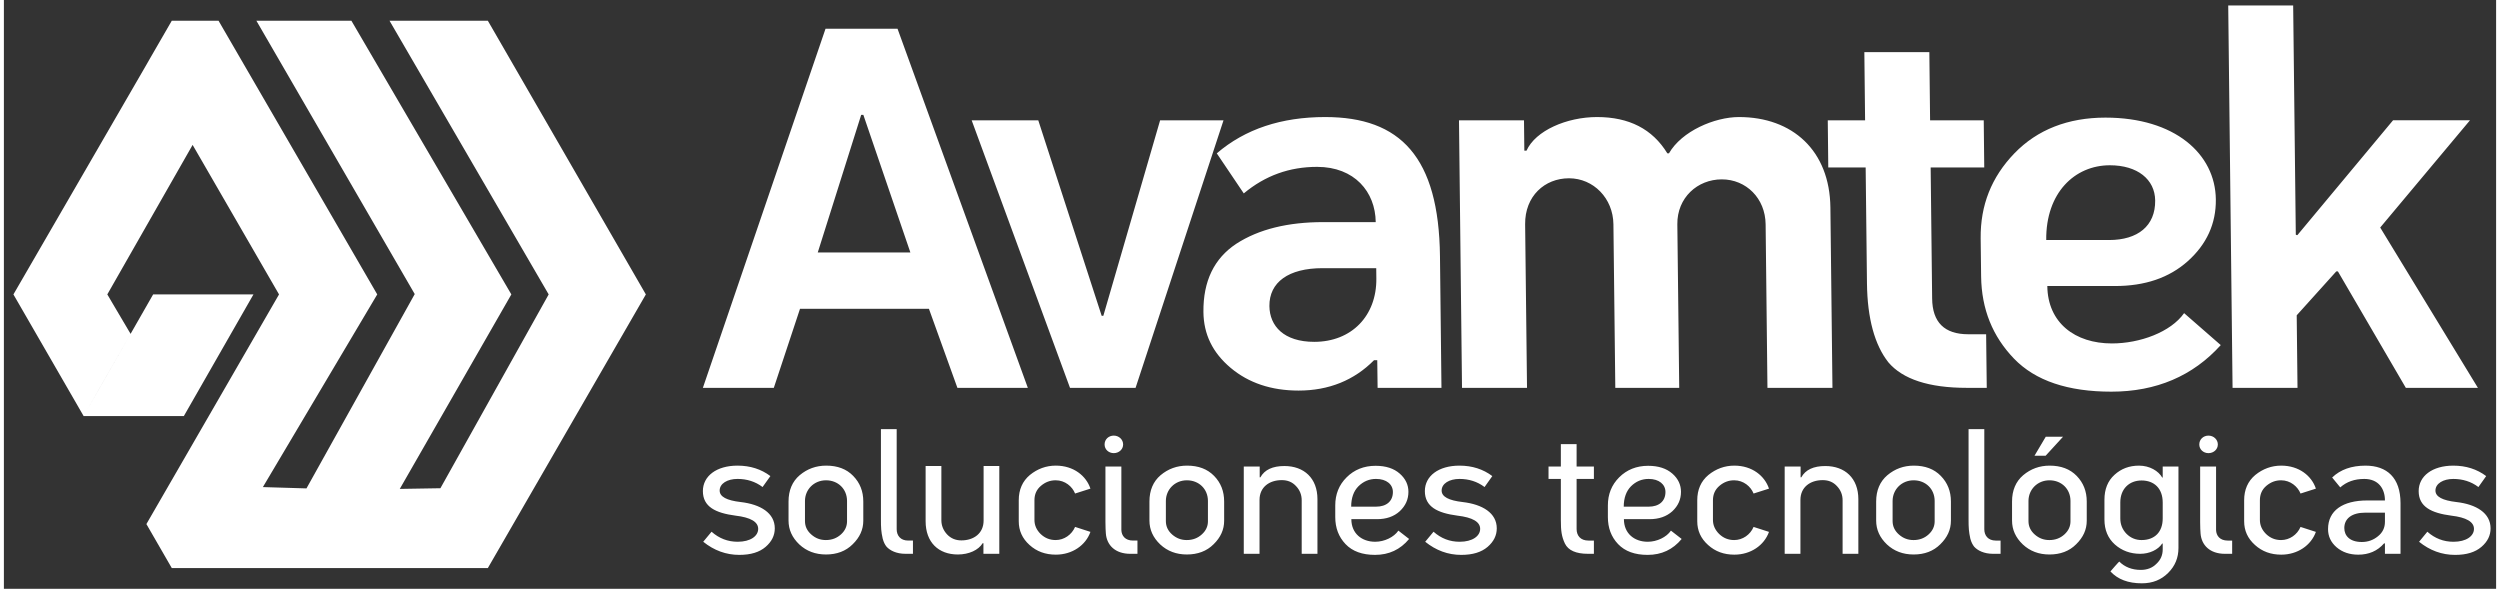
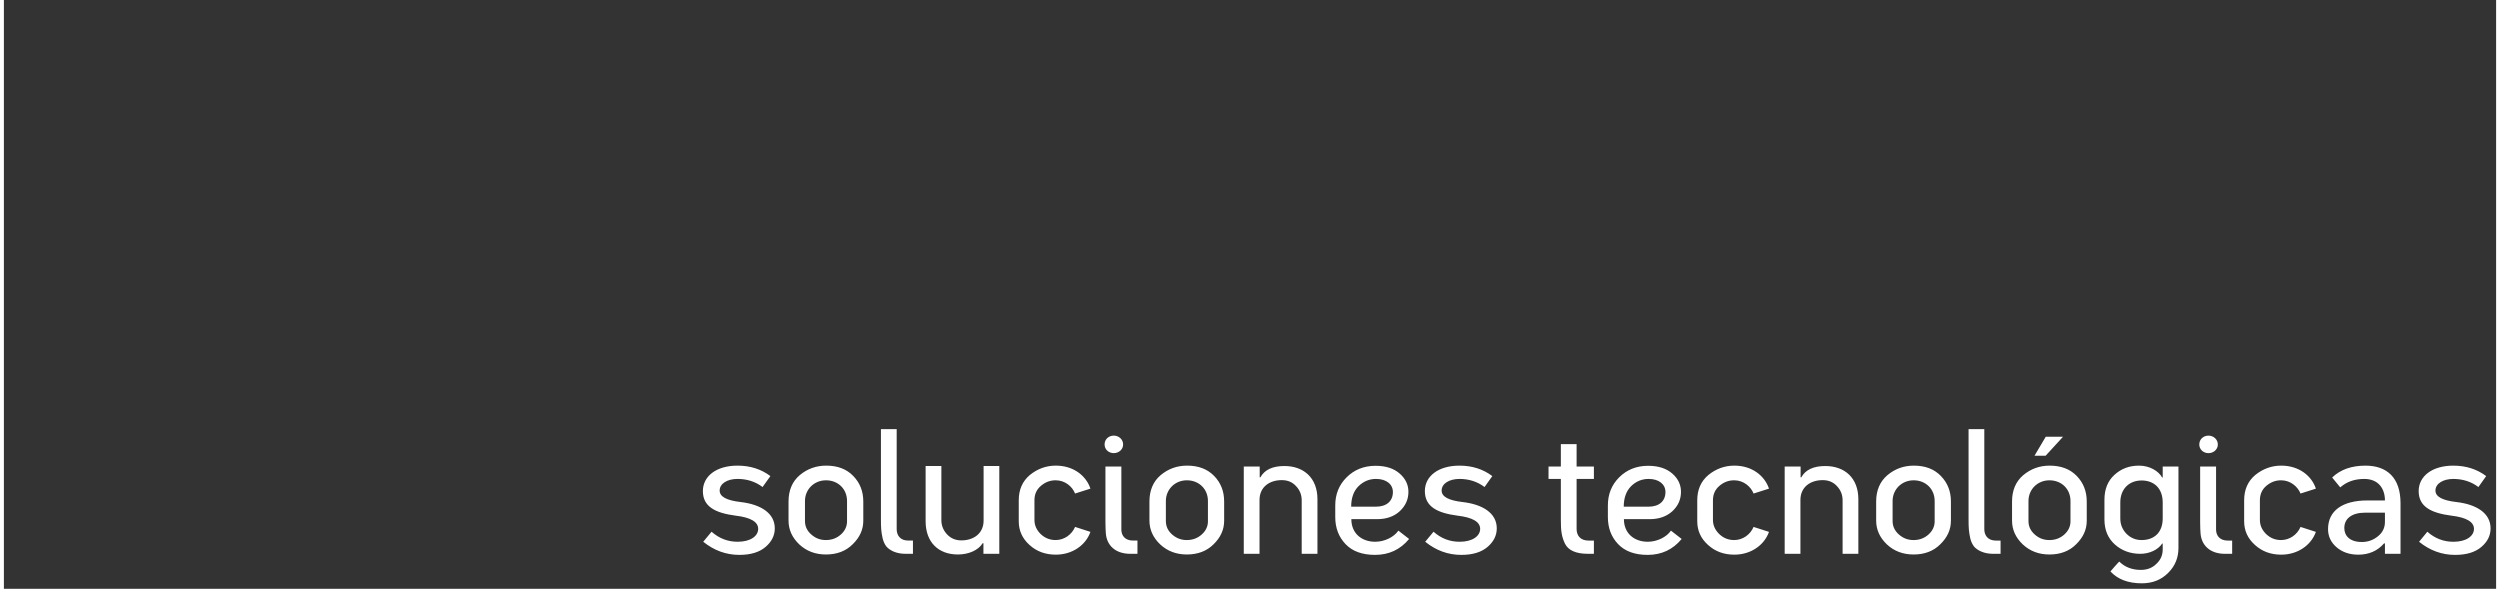
<svg xmlns="http://www.w3.org/2000/svg" xml:space="preserve" width="535px" height="126px" version="1.1" style="shape-rendering:geometricPrecision; text-rendering:geometricPrecision; image-rendering:optimizeQuality; fill-rule:evenodd; clip-rule:evenodd" viewBox="0 0 4367000 1031700">
  <rect x="0" y="0" width="4367000" height="1031700" fill="#333333" stroke="none" />
  <defs>
    <style type="text/css">
   
    .fil2 {fill:none}
    .fil1 {fill:white}
    .fil0 {fill:white;fill-rule:nonzero}
   
  </style>
  </defs>
  <g id="Capa_x0020_1">
-     <path class="fil0" d="M1506000 201300l82400 241100 -162300 0 76100 -241100 3800 0zm288200 478300l-228300 -629200 -126200 0 -214900 629200 124300 0 45900 -138500 225900 0 49900 138500 123400 0zm231800 -468800l-99500 342600 -2900 0 -111100 -342600 -116700 0 172300 468800 114900 0 154100 -468800 -111100 0zm146600 128100c37600,-31300 80100,-46500 128500,-46500 65500,0 102100,43700 102700,96800l-92100 0c-61700,0 -112800,12400 -152300,38000 -38700,25600 -58100,65500 -57500,119600 400,38900 16000,71100 47600,97700 31600,26600 71600,39900 119100,39900 53100,0 97500,-18100 132200,-53200l5700 0 600 48400 111900 0 -2600 -230600c-1900,-173600 -69200,-243900 -201100,-243900 -76800,0 -140200,20900 -190000,63600l47300 70200zm123500 260100c-53200,0 -78200,-27600 -78600,-62700 -400,-41700 33400,-66400 93200,-66400l94000 0 200 18000c700,65500 -43400,111100 -108800,111100zm258900 80600l113900 0 -3300 -286600c-500,-49300 34200,-80600 76900,-80600 42800,0 77300,35100 77800,80600l3300 286600 112000 0 -3300 -286600c-500,-46500 35200,-78700 77900,-78700 42700,0 76300,33200 76800,78700l3200 286600 113900 0 -3600 -316000c-1100,-99600 -66300,-158500 -160200,-158500 -42700,0 -100400,24700 -122700,63600l-2800 0c-26100,-42700 -67200,-63600 -123200,-63600 -53100,0 -107900,23800 -123600,58900l-3800 0 -600 -53200 -113900 0 5300 468800zm818900 -588300l-113900 0 1300 119500 -65400 0 900 82600 65500 0 2300 203100c700,61700 13600,108200 37600,138500 25000,29400 70800,44600 137200,44600l35100 0 -1100 -93900 -31300 0c-41700,0 -62900,-20900 -63300,-62700l-2600 -229600 93900 0 -900 -82600 -94000 0 -1300 -119500zm204800 329300c-900,-82600 49800,-131000 111500,-131000 48300,0 79000,24700 79400,61700 500,44600 -30500,69300 -80800,69300l-110100 0zm120500 80600c52200,0 94700,-14200 127600,-43600 32900,-29500 49600,-65500 49100,-108200 -900,-79700 -71900,-143300 -193400,-143300 -65400,0 -119300,20900 -159600,62600 -40300,41800 -59700,91100 -59100,149000l800 66400c700,57900 20200,105400 57600,144300 37500,38900 94600,57900 170600,57900 78700,0 142900,-27500 191700,-81600l-64200 -56000c-23400,33200 -77300,53100 -126600,53100 -64500,0 -112400,-36100 -113100,-100600l118600 0zm622000 -290400l-134800 0 -167600 201200c-900,0 -1900,0 -2800,-900l-4600 -401500 -113800 0 7600 670000 113800 0 -1400 -127100 69300 -76900 2900 0 119000 204000 126300 0 -171200 -280900 157300 -187900z" />
    <path class="fil0" d="M1291000 879700c-24400,-2800 -36800,-9300 -36800,-20100 0,-12400 13600,-20400 31300,-20400 16400,0 31200,4600 43900,14200l13700 -19200c-16100,-12100 -35300,-18300 -57600,-18300 -36900,0 -60700,18300 -60700,44600 0,27600 22300,38400 57000,43000 26600,3100 39900,10900 39900,23200 0,12700 -13600,22600 -35900,22600 -17300,0 -32500,-5800 -45800,-17600l-14600 17600c18900,15200 40000,23000 63200,23000 20100,0 35300,-4700 46100,-14000 10800,-9300 16100,-20100 16100,-32500 0,-26900 -25100,-42100 -59800,-46100zm149900 -63800c-17700,0 -33200,5600 -46500,16800 -13000,11100 -19500,26600 -19500,46100l0 33400c0,15800 6200,29700 18900,41800 12700,11800 28200,17600 46800,17600 18800,0 34600,-5800 46700,-17900 12400,-12100 18600,-25700 18600,-41200l0 -33700c0,-18000 -5900,-32800 -17700,-44900 -11700,-12100 -27500,-18000 -47300,-18000zm36500 97500c0,8700 -3400,16400 -10500,22900 -7200,6500 -15800,10000 -26700,10000 -9600,0 -17900,-3100 -25300,-9600 -7500,-6500 -11200,-14300 -11200,-23600l0 -35300c0,-19800 15500,-36200 36900,-36200 21000,0 36800,15200 36800,36200l0 35600zm59400 -161500l0 157800c0,15200 300,21700 3100,34100 1600,6200 4000,10800 6800,14200 5900,6500 17000,12400 33100,12400l13100 0 0 -23200 -8400 0c-13600,0 -20100,-9000 -20100,-19800l0 -175500 -27600 0zm134700 219700c19500,0 36200,-7700 43600,-19800l1300 0 0 18600 27800 0 0 -153800 -27500 0 0 95600c0,22300 -17100,34700 -39000,34700 -9900,0 -18300,-3400 -25100,-10600 -6500,-7100 -9900,-15400 -9900,-24700l0 -95000 -27600 0 0 96800c0,36900 22600,58200 56400,58200zm205500 -48300c-5900,13700 -19200,23000 -34000,23000 -10300,0 -18900,-3500 -26400,-10600 -7100,-7100 -10800,-15100 -10800,-24700l0 -34400c0,-10500 3700,-18900 11500,-25400 7700,-6500 16100,-9600 25700,-9600 16400,0 29100,10900 34000,23200l26900 -8600c-7400,-22300 -29400,-40300 -60600,-40300 -17100,0 -32200,5600 -45500,16400 -13000,10900 -19500,25700 -19500,44300l0 36800c0,16400 6200,30100 18800,41500 12700,11500 27900,17000 46200,17000 28800,0 52300,-16400 60600,-39900l-26900 -8700zm53200 -105800l0 97200c0,9000 400,15500 700,19800 1500,21000 16700,35900 42700,35900l12700 0 0 -23200 -7800 0c-13600,0 -20100,-8400 -20400,-18600l0 -111100 -27900 0zm-1500 -38700c0,8700 7100,15200 16100,15200 9000,0 16400,-6500 16400,-15200 0,-8700 -7400,-15500 -16400,-15500 -9000,0 -16100,6500 -16100,15500zm144500 37100c-17600,0 -33100,5600 -46400,16800 -13000,11100 -19500,26600 -19500,46100l0 33400c0,15800 6200,29700 18900,41800 12700,11800 28200,17600 46700,17600 18900,0 34700,-5800 46800,-17900 12400,-12100 18500,-25700 18500,-41200l0 -33700c0,-18000 -5800,-32800 -17600,-44900 -11800,-12100 -27500,-18000 -47400,-18000zm36600 97500c0,8700 -3400,16400 -10600,22900 -7100,6500 -15700,10000 -26600,10000 -9600,0 -17900,-3100 -25400,-9600 -7400,-6500 -11100,-14300 -11100,-23600l0 -35300c0,-19800 15500,-36200 36800,-36200 21100,0 36900,15200 36900,36200l0 35600zm90700 -95900l-27900 0 0 152900 27600 0 0 -94400c0,-22300 17000,-34700 39000,-34700 10200,0 18500,3400 25000,10500 6500,6800 9900,15200 9900,24800l0 93800 27600 0 0 -95700c0,-36800 -23500,-58100 -57900,-58100 -20700,0 -34700,6500 -42100,19800l-1200 0 0 -18900zm160300 70300c0,-15200 4300,-27300 12700,-35700 8700,-8600 18900,-12900 30900,-12900 18300,0 29500,9600 29500,22900 0,16100 -11200,25700 -29500,25700l-43600 0zm45200 21900c16400,0 29700,-4600 39900,-13900 10200,-9600 15200,-20700 15200,-34100 0,-12000 -5000,-22900 -15200,-31800 -10200,-9000 -24100,-13700 -42400,-13700 -20400,0 -37400,6900 -50700,20200 -13400,13300 -19900,29700 -19900,49200l0 20400c0,18900 5900,34700 18000,47400 12100,12700 29400,18900 51700,18900 24400,0 44300,-9300 59700,-27900l-18800 -14600c-7800,11500 -24500,19500 -40600,19500 -23500,0 -41800,-14500 -41800,-39600l44900 0zm150100 -30000c-24400,-2800 -36800,-9300 -36800,-20100 0,-12400 13600,-20400 31300,-20400 16400,0 31200,4600 43900,14200l13600 -19200c-16100,-12100 -35300,-18300 -57500,-18300 -36900,0 -60700,18300 -60700,44600 0,27600 22300,38400 56900,43000 26700,3100 40000,10900 40000,23200 0,12700 -13600,22600 -35900,22600 -17400,0 -32500,-5800 -45800,-17600l-14600 17600c18900,15200 39900,23000 63100,23000 20200,0 35300,-4700 46200,-14000 10800,-9300 16100,-20100 16100,-32500 0,-26900 -25100,-42100 -59800,-46100zm220400 67500c-13900,0 -20700,-8700 -20700,-20200l0 -87800 30300 0 0 -21700 -30300 0 0 -39300 -27600 0 0 39300 -21600 0 0 21700 21600 0 0 72300c0,18600 1300,28600 7100,40900 5900,12100 19500,18000 40600,18000l10200 0 0 -23200 -9600 0zm61900 -59400c0,-15200 4400,-27300 12700,-35700 8700,-8600 18900,-12900 31000,-12900 18200,0 29400,9600 29400,22900 0,16100 -11200,25700 -29400,25700l-43700 0zm45200 21900c16400,0 29700,-4600 40000,-13900 10200,-9600 15100,-20700 15100,-34100 0,-12000 -4900,-22900 -15100,-31800 -10300,-9000 -24200,-13700 -42500,-13700 -20400,0 -37400,6900 -50700,20200 -13300,13300 -19800,29700 -19800,49200l0 20400c0,18900 5800,34700 17900,47400 12100,12700 29400,18900 51700,18900 24500,0 44300,-9300 59700,-27900l-18800 -14600c-7800,11500 -24500,19500 -40600,19500 -23500,0 -41800,-14500 -41800,-39600l44900 0zm182300 13600c-5800,13700 -19200,23000 -34000,23000 -10200,0 -18900,-3500 -26300,-10600 -7100,-7100 -10900,-15100 -10900,-24700l0 -34400c0,-10500 3800,-18900 11500,-25400 7700,-6500 16100,-9600 25700,-9600 16400,0 29100,10900 34000,23200l27000 -8600c-7500,-22300 -29400,-40300 -60700,-40300 -17000,0 -32200,5600 -45500,16400 -13000,10900 -19500,25700 -19500,44300l0 36800c0,16400 6200,30100 18900,41500 12700,11500 27800,17000 46100,17000 28800,0 52300,-16400 60700,-39900l-27000 -8700zm82400 -105800l-27900 0 0 152900 27600 0 0 -94400c0,-22300 17000,-34700 39000,-34700 10200,0 18500,3400 25000,10500 6500,6800 9900,15200 9900,24800l0 93800 27600 0 0 -95700c0,-36800 -23500,-58100 -57900,-58100 -20700,0 -34700,6500 -42100,19800l-1200 0 0 -18900zm198400 -1600c-17700,0 -33100,5600 -46400,16800 -13000,11100 -19600,26600 -19600,46100l0 33400c0,15800 6200,29700 18900,41800 12700,11800 28200,17600 46800,17600 18900,0 34600,-5800 46700,-17900 12400,-12100 18600,-25700 18600,-41200l0 -33700c0,-18000 -5900,-32800 -17700,-44900 -11700,-12100 -27500,-18000 -47300,-18000zm36500 97500c0,8700 -3400,16400 -10500,22900 -7100,6500 -15800,10000 -26600,10000 -9600,0 -18000,-3100 -25400,-9600 -7400,-6500 -11200,-14300 -11200,-23600l0 -35300c0,-19800 15500,-36200 36900,-36200 21000,0 36800,15200 36800,36200l0 35600zm59400 -161500l0 157800c0,15200 400,21700 3100,34100 1600,6200 4100,10800 6800,14200 5900,6500 17100,12400 33200,12400l13000 0 0 -23200 -8400 0c-13600,0 -20100,-9000 -20100,-19800l0 -175500 -27600 0zm142100 64000c-17600,0 -33100,5600 -46400,16800 -13000,11100 -19500,26600 -19500,46100l0 33400c0,15800 6200,29700 18900,41800 12700,11800 28100,17600 46700,17600 18900,0 34700,-5800 46700,-17900 12400,-12100 18600,-25700 18600,-41200l0 -33700c0,-18000 -5900,-32800 -17600,-44900 -11800,-12100 -27600,-18000 -47400,-18000zm36500 97500c0,8700 -3400,16400 -10500,22900 -7100,6500 -15800,10000 -26600,10000 -9600,0 -18000,-3100 -25400,-9600 -7400,-6500 -11100,-14300 -11100,-23600l0 -35300c0,-19800 15400,-36200 36800,-36200 21100,0 36800,15200 36800,36200l0 35600zm-43600 -114800l30600 -33400 -30300 0 -19800 33400 19500 0zm205200 109900c0,23200 -13600,37800 -37100,37800 -10200,0 -19200,-3800 -26300,-10900 -7200,-7400 -10900,-16400 -10900,-26900l0 -28200c0,-23800 15800,-38400 37200,-38400 22000,0 37100,13700 37100,38700l0 27900zm0 -71800l-900 0c-6500,-11500 -22000,-20800 -40600,-20800 -17000,0 -31200,5300 -43000,16100 -11700,10600 -17600,25100 -17600,43700l0 34700c0,18200 6200,32800 18200,43600 12100,10800 27000,16400 44600,16400 16100,0 31300,-7100 38400,-18000l900 0 0 10300c0,10200 -3700,18500 -11100,25300 -7100,7200 -16400,10600 -27300,10600 -15400,0 -28100,-5000 -37700,-14600 -300,0 -2800,2800 -7800,8400l-7700 8900c13000,14000 31300,20800 55100,20800 18900,0 34000,-6200 46100,-18300 12100,-12000 18000,-26600 18000,-43600l0 -142700 -27600 0 0 19200zm65600 -19200l0 97200c0,9000 400,15500 700,19800 1500,21000 16700,35900 42700,35900l12700 0 0 -23200 -7800 0c-13600,0 -20100,-8400 -20400,-18600l0 -111100 -27900 0zm-1500 -38700c0,8700 7100,15200 16100,15200 9000,0 16400,-6500 16400,-15200 0,-8700 -7400,-15500 -16400,-15500 -9000,0 -16100,6500 -16100,15500zm177400 144500c-5900,13700 -19200,23000 -34100,23000 -10200,0 -18900,-3500 -26300,-10600 -7100,-7100 -10800,-15100 -10800,-24700l0 -34400c0,-10500 3700,-18900 11400,-25400 7800,-6500 16100,-9600 25700,-9600 16400,0 29100,10900 34100,23200l26900 -8600c-7400,-22300 -29400,-40300 -60700,-40300 -17000,0 -32200,5600 -45500,16400 -13000,10900 -19500,25700 -19500,44300l0 36800c0,16400 6200,30100 18900,41500 12700,11500 27900,17000 46100,17000 28800,0 52300,-16400 60700,-39900l-26900 -8700zm147900 -8900c0,10200 -4000,18800 -12400,25400 -8000,6500 -17300,9900 -28100,9900 -21100,0 -30700,-10900 -30700,-24500 0,-16400 13000,-26900 36500,-26900l34700 0 0 16100zm-78300 -60400c11200,-9900 25100,-14800 42100,-14800 24500,0 36200,16700 36200,37700l-30900 0c-43100,0 -68800,17700 -68800,50200 0,12700 5000,23200 14900,31800 10200,8700 22900,13000 38100,13000 18500,0 33700,-6500 45200,-19800l1500 0 0 18300 27300 0 0 -88800c0,-44600 -23900,-65700 -61300,-65700 -24500,0 -44000,6800 -58500,20800l14200 17300zm203700 25700c-24500,-2800 -36900,-9300 -36900,-20100 0,-12400 13700,-20400 31300,-20400 16400,0 31300,4600 44000,14200l13600 -19200c-16100,-12100 -35300,-18300 -57600,-18300 -36800,0 -60700,18300 -60700,44600 0,27600 22300,38400 57000,43000 26600,3100 39900,10900 39900,23200 0,12700 -13600,22600 -35900,22600 -17300,0 -32500,-5800 -45800,-17600l-14500 17600c18800,15200 39900,23000 63100,23000 20100,0 35300,-4700 46100,-14000 10900,-9300 16100,-20100 16100,-32500 0,-26900 -25100,-42100 -59700,-46100z" />
-     <path class="fil1" d="M675700 36300l278900 479600 0 0 -189700 339600 -71200 1200 195500 -340800 -280300 -479600 -166500 0 277500 479000 -189700 340500 -76400 -2300 200400 -337600 -278100 -479600 -81900 0 -39200 67900 -5300 9300 0 0 -233000 402400 164500 0 0 0 149500 -262000 151400 262000 -465400 0 122300 211900 -100 -200 800 1400 0 0 175600 100 122000 -213200 -175800 0 -39500 69100 -74700 130700 74600 -130700 -39300 -66800 -1400 -2300 300900 0 -232400 402400 44500 77100 276900 0 276900 0 276900 -479500 0 0 -276900 -479600 -172300 0zm-193600 479600l0 0 10600 0 161500 0 -161500 0 -10600 0zm-298700 3700l38500 65400 0 0 0 0 -80400 140800 -1500 2800 1500 -2800 80500 -140800 -38600 -65400z" />
-     <line class="fil2" x1="181200" y1="515900" x2="330700" y2="253900" />
  </g>
</svg>